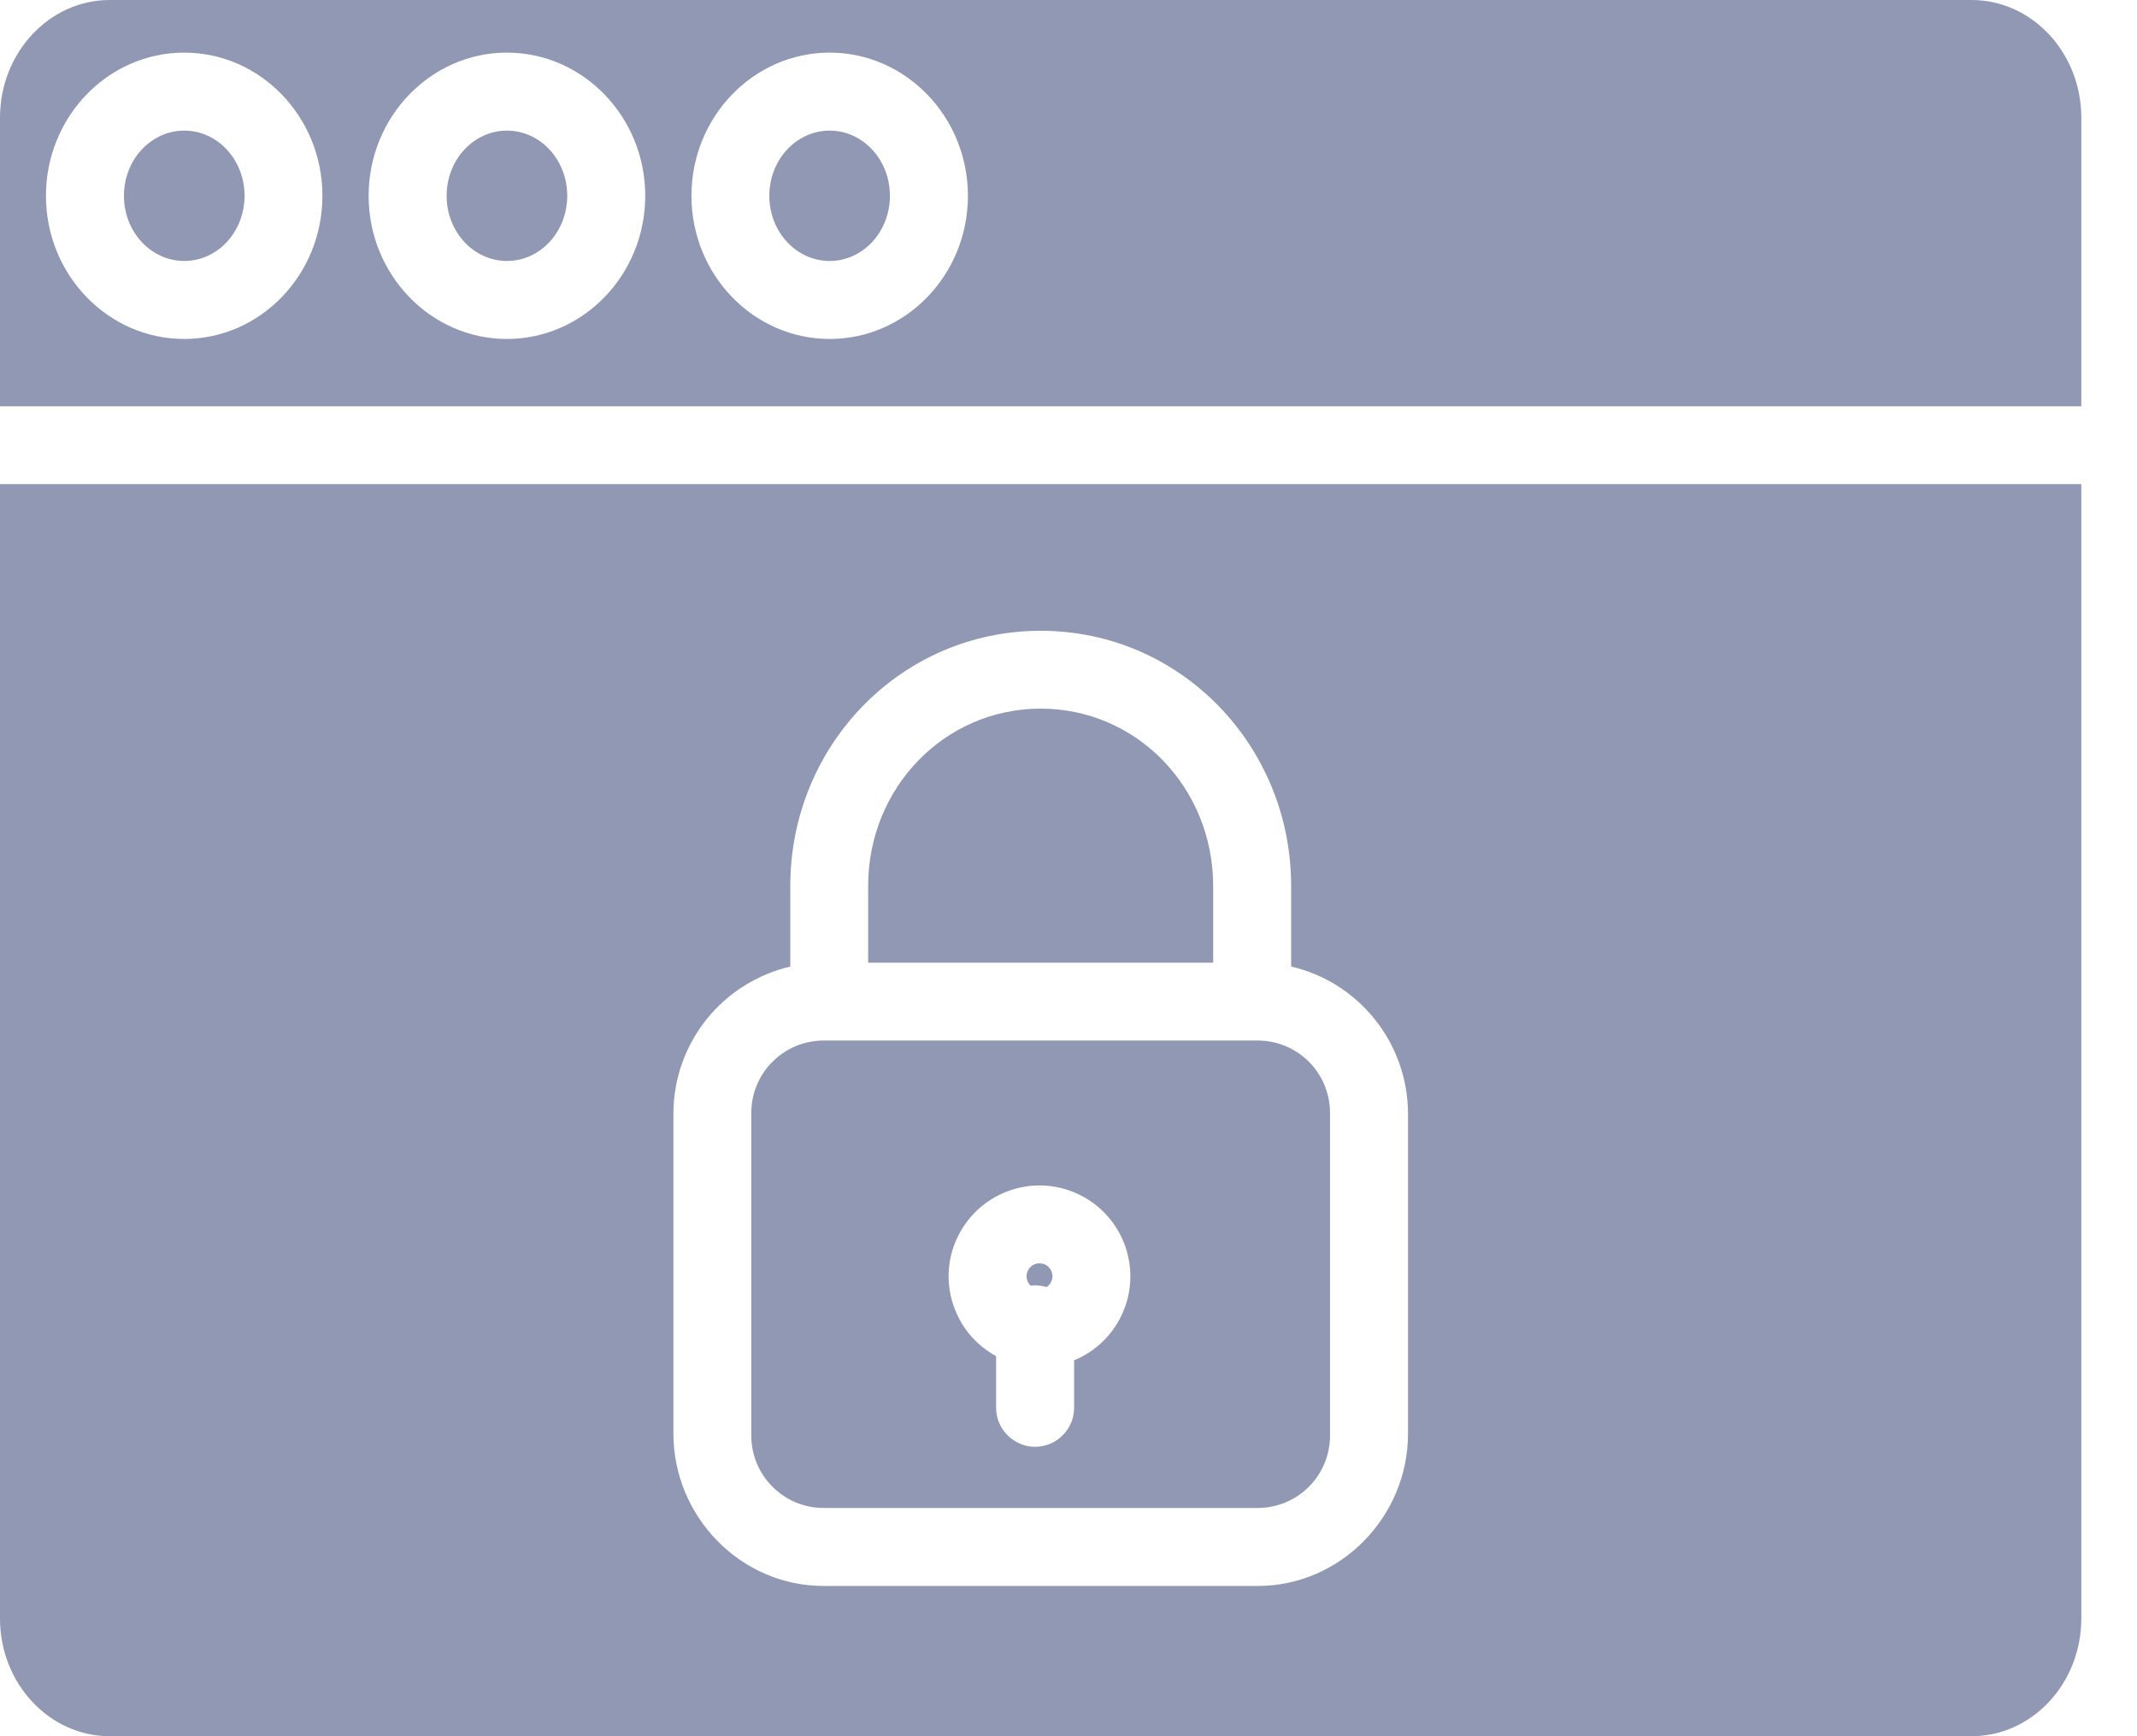
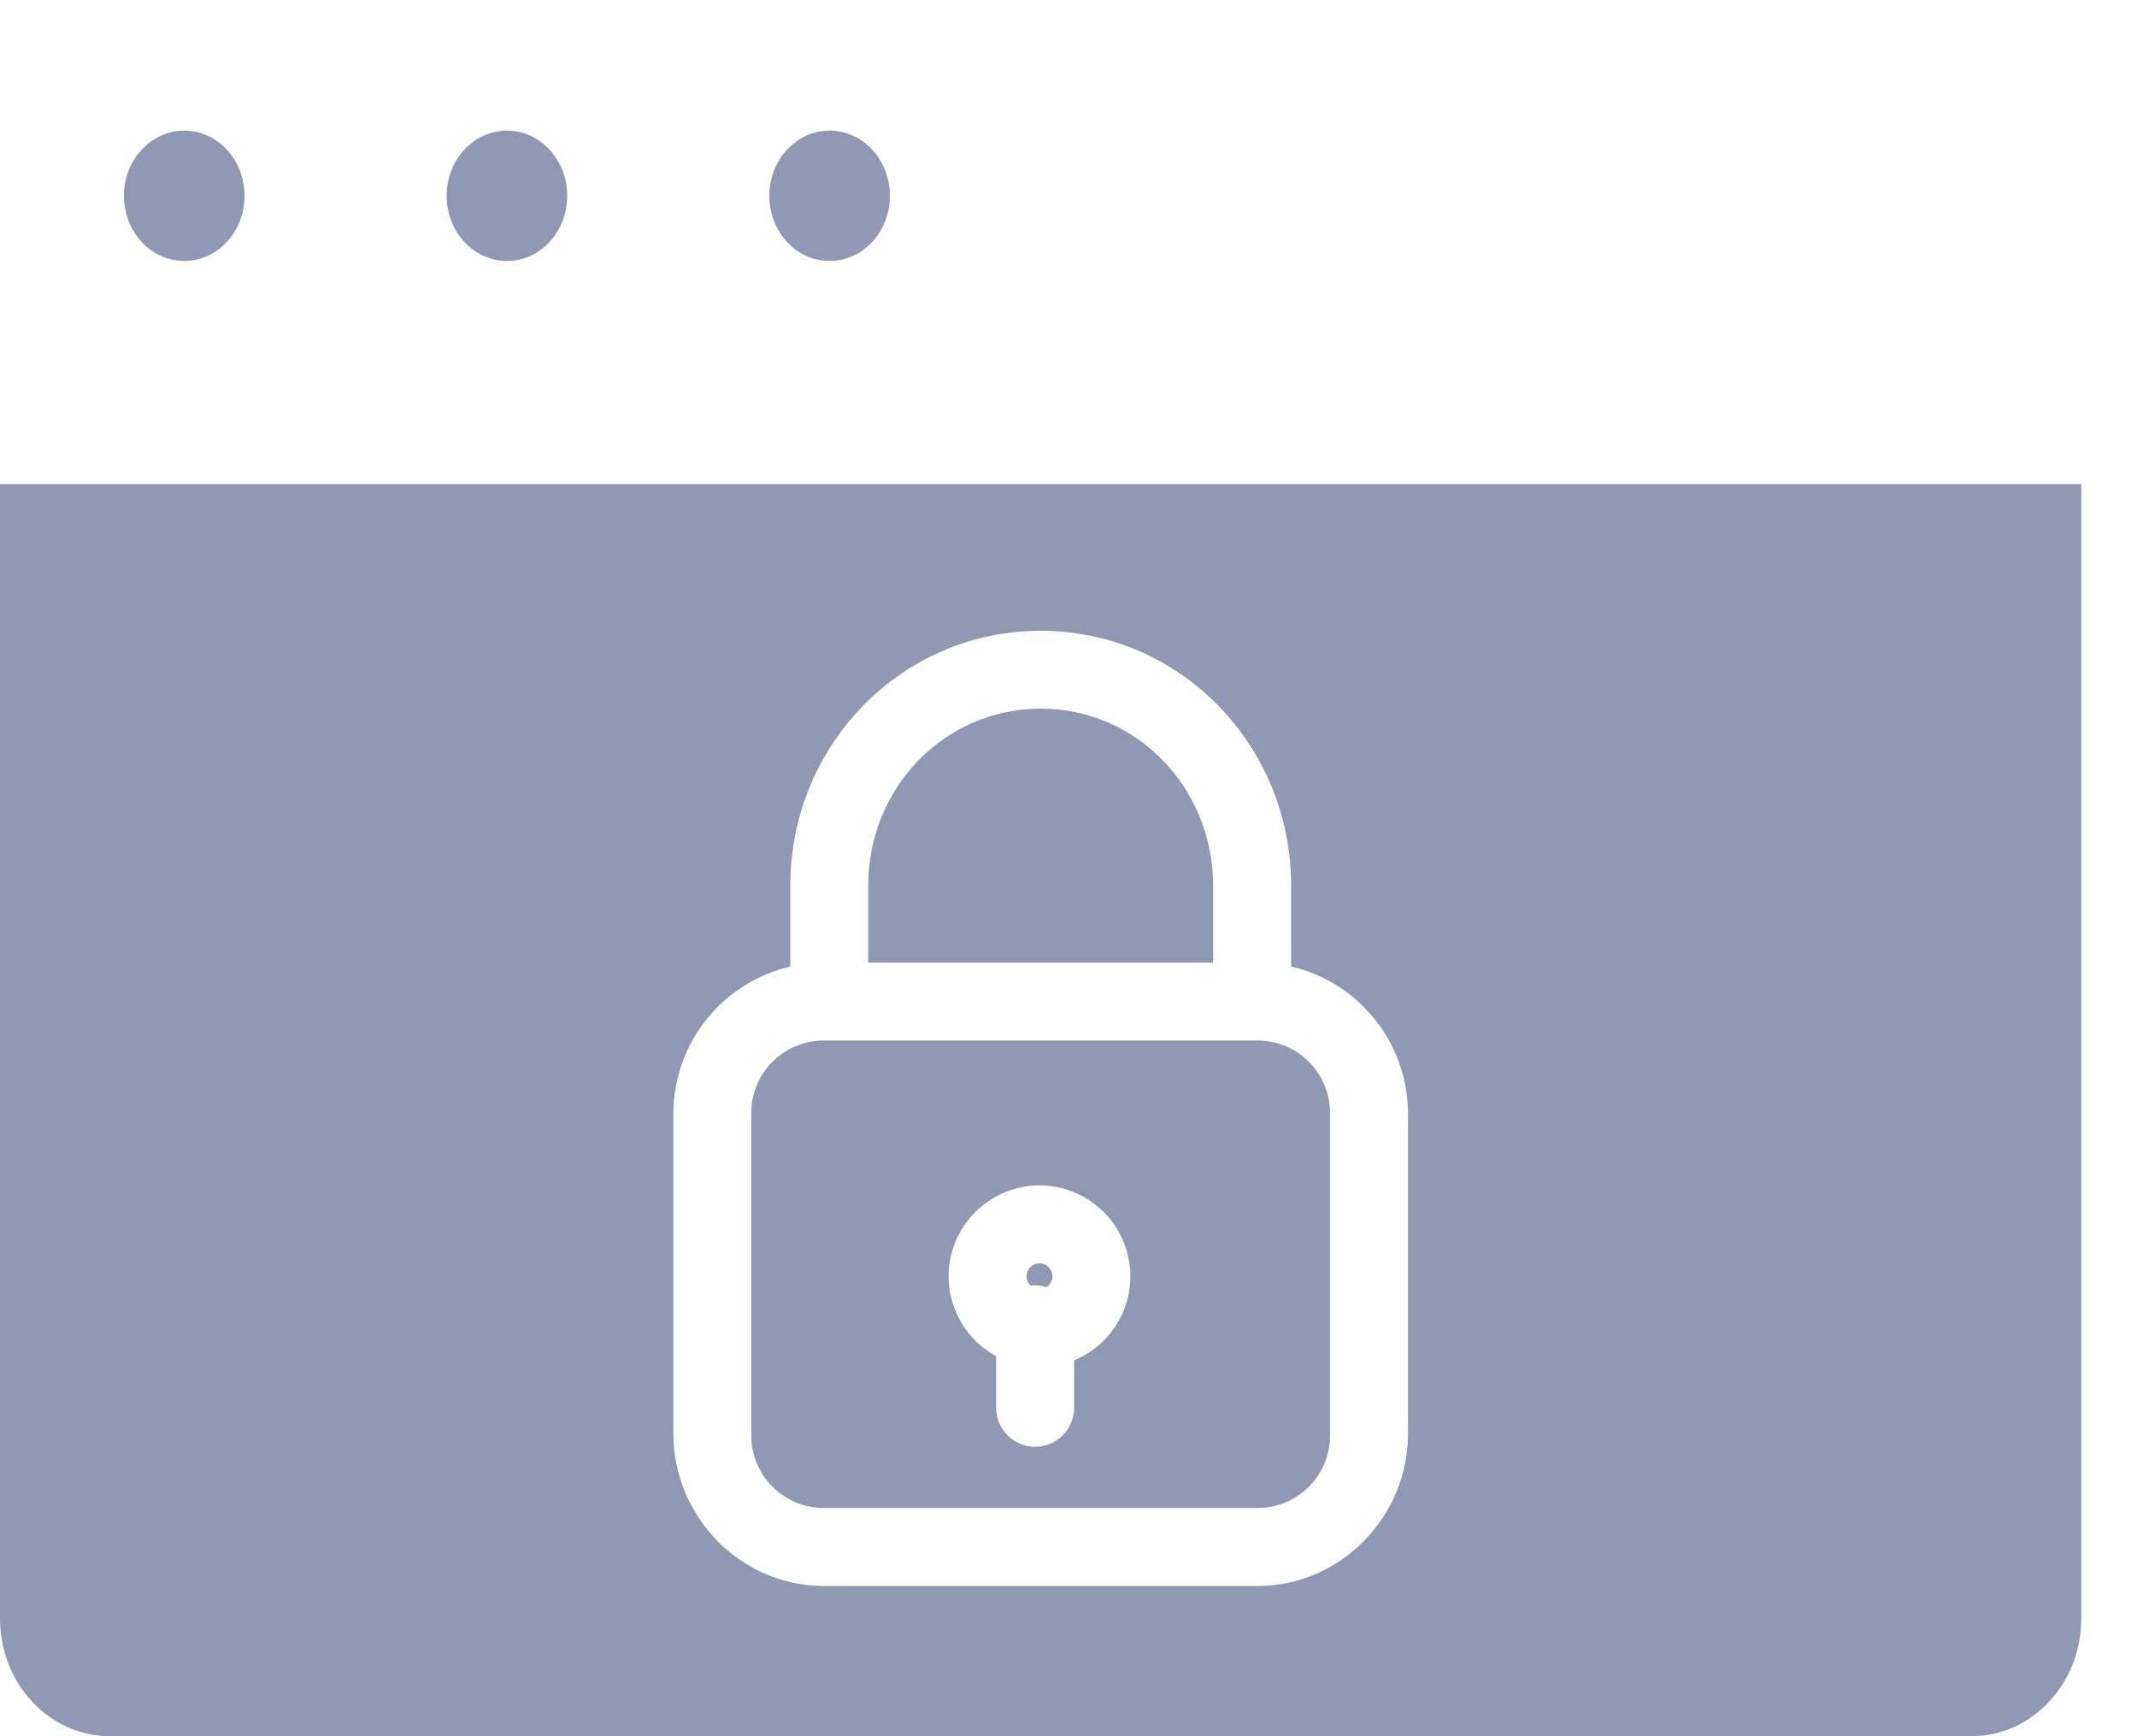
<svg xmlns="http://www.w3.org/2000/svg" width="16" height="13" viewBox="0 0 16 13" fill="none">
  <path d="M6.167 11.291H9.417C9.56 11.291 9.698 11.234 9.8 11.132C9.901 11.031 9.958 10.893 9.958 10.749V8.333C9.958 8.189 9.901 8.051 9.8 7.95C9.698 7.848 9.56 7.791 9.417 7.791H6.167C6.023 7.791 5.885 7.848 5.784 7.95C5.682 8.051 5.625 8.189 5.625 8.333V10.749C5.625 10.893 5.682 11.031 5.784 11.132C5.885 11.234 6.023 11.291 6.167 11.291ZM7.783 8.876C7.94 8.876 8.093 8.931 8.215 9.031C8.336 9.131 8.42 9.27 8.45 9.425C8.481 9.579 8.457 9.739 8.382 9.878C8.308 10.017 8.187 10.126 8.042 10.185V10.541C8.042 10.618 8.011 10.693 7.956 10.747C7.902 10.802 7.827 10.833 7.75 10.833C7.673 10.833 7.598 10.802 7.544 10.747C7.489 10.693 7.458 10.618 7.458 10.541V10.154C7.325 10.082 7.22 9.968 7.16 9.829C7.099 9.691 7.086 9.536 7.123 9.389C7.161 9.243 7.246 9.113 7.365 9.02C7.485 8.927 7.632 8.876 7.783 8.876Z" fill="#9098B4" />
-   <path d="M1.38 1.954C1.629 1.954 1.831 1.736 1.831 1.466C1.831 1.196 1.629 0.978 1.38 0.978C1.13 0.978 0.928 1.196 0.928 1.466C0.928 1.736 1.13 1.954 1.38 1.954Z" fill="#9098B4" />
+   <path d="M1.38 1.954C1.629 1.954 1.831 1.736 1.831 1.466C1.831 1.196 1.629 0.978 1.38 0.978C1.13 0.978 0.928 1.196 0.928 1.466C0.928 1.736 1.13 1.954 1.38 1.954" fill="#9098B4" />
  <path d="M0 12.119C0 12.603 0.367 13 0.822 13H14.761C15.216 13 15.583 12.603 15.583 12.119V3.625H0V12.119ZM5.042 8.329C5.044 8.075 5.132 7.83 5.29 7.632C5.449 7.434 5.67 7.295 5.917 7.237V6.634C5.917 5.58 6.748 4.723 7.792 4.723C8.836 4.723 9.667 5.58 9.667 6.634V7.237C9.914 7.294 10.134 7.433 10.293 7.632C10.452 7.83 10.539 8.075 10.542 8.329V10.735C10.542 11.356 10.037 11.875 9.417 11.875H6.166C5.546 11.875 5.042 11.356 5.042 10.735V8.329Z" fill="#9098B4" />
  <path d="M9.083 6.633C9.083 5.901 8.514 5.306 7.792 5.306C7.069 5.306 6.5 5.901 6.5 6.633V7.208H9.083V6.633ZM7.75 9.624C7.779 9.624 7.808 9.629 7.836 9.637C7.853 9.626 7.866 9.61 7.873 9.591C7.881 9.573 7.882 9.552 7.877 9.533C7.872 9.513 7.861 9.496 7.846 9.482C7.831 9.469 7.812 9.461 7.792 9.46C7.772 9.458 7.752 9.462 7.734 9.472C7.717 9.483 7.703 9.498 7.695 9.516C7.686 9.534 7.684 9.555 7.688 9.575C7.692 9.594 7.701 9.613 7.716 9.626C7.727 9.625 7.739 9.624 7.75 9.624Z" fill="#9098B4" />
-   <path d="M15.583 0.881C15.583 0.397 15.216 0 14.761 0H0.822C0.367 0 0 0.397 0 0.881V3.042H15.583V0.881ZM1.379 2.538C0.808 2.538 0.344 2.057 0.344 1.466C0.344 0.875 0.808 0.394 1.379 0.394C1.95 0.394 2.414 0.875 2.414 1.466C2.414 2.057 1.95 2.538 1.379 2.538ZM3.795 2.538C3.225 2.538 2.76 2.057 2.76 1.466C2.76 0.875 3.225 0.394 3.795 0.394C4.366 0.394 4.831 0.875 4.831 1.466C4.831 2.057 4.366 2.538 3.796 2.538H3.795ZM6.212 2.538C5.641 2.538 5.177 2.057 5.177 1.466C5.177 0.875 5.641 0.394 6.212 0.394C6.782 0.394 7.247 0.875 7.247 1.466C7.247 2.057 6.783 2.538 6.212 2.538H6.212Z" fill="#9098B4" />
  <path d="M6.212 1.954C6.461 1.954 6.663 1.736 6.663 1.466C6.663 1.196 6.461 0.978 6.212 0.978C5.962 0.978 5.76 1.196 5.76 1.466C5.76 1.736 5.962 1.954 6.212 1.954Z" fill="#9098B4" />
  <path d="M3.796 1.954C4.045 1.954 4.247 1.736 4.247 1.466C4.247 1.196 4.045 0.978 3.796 0.978C3.546 0.978 3.344 1.196 3.344 1.466C3.344 1.736 3.546 1.954 3.796 1.954Z" fill="#9098B4" />
</svg>